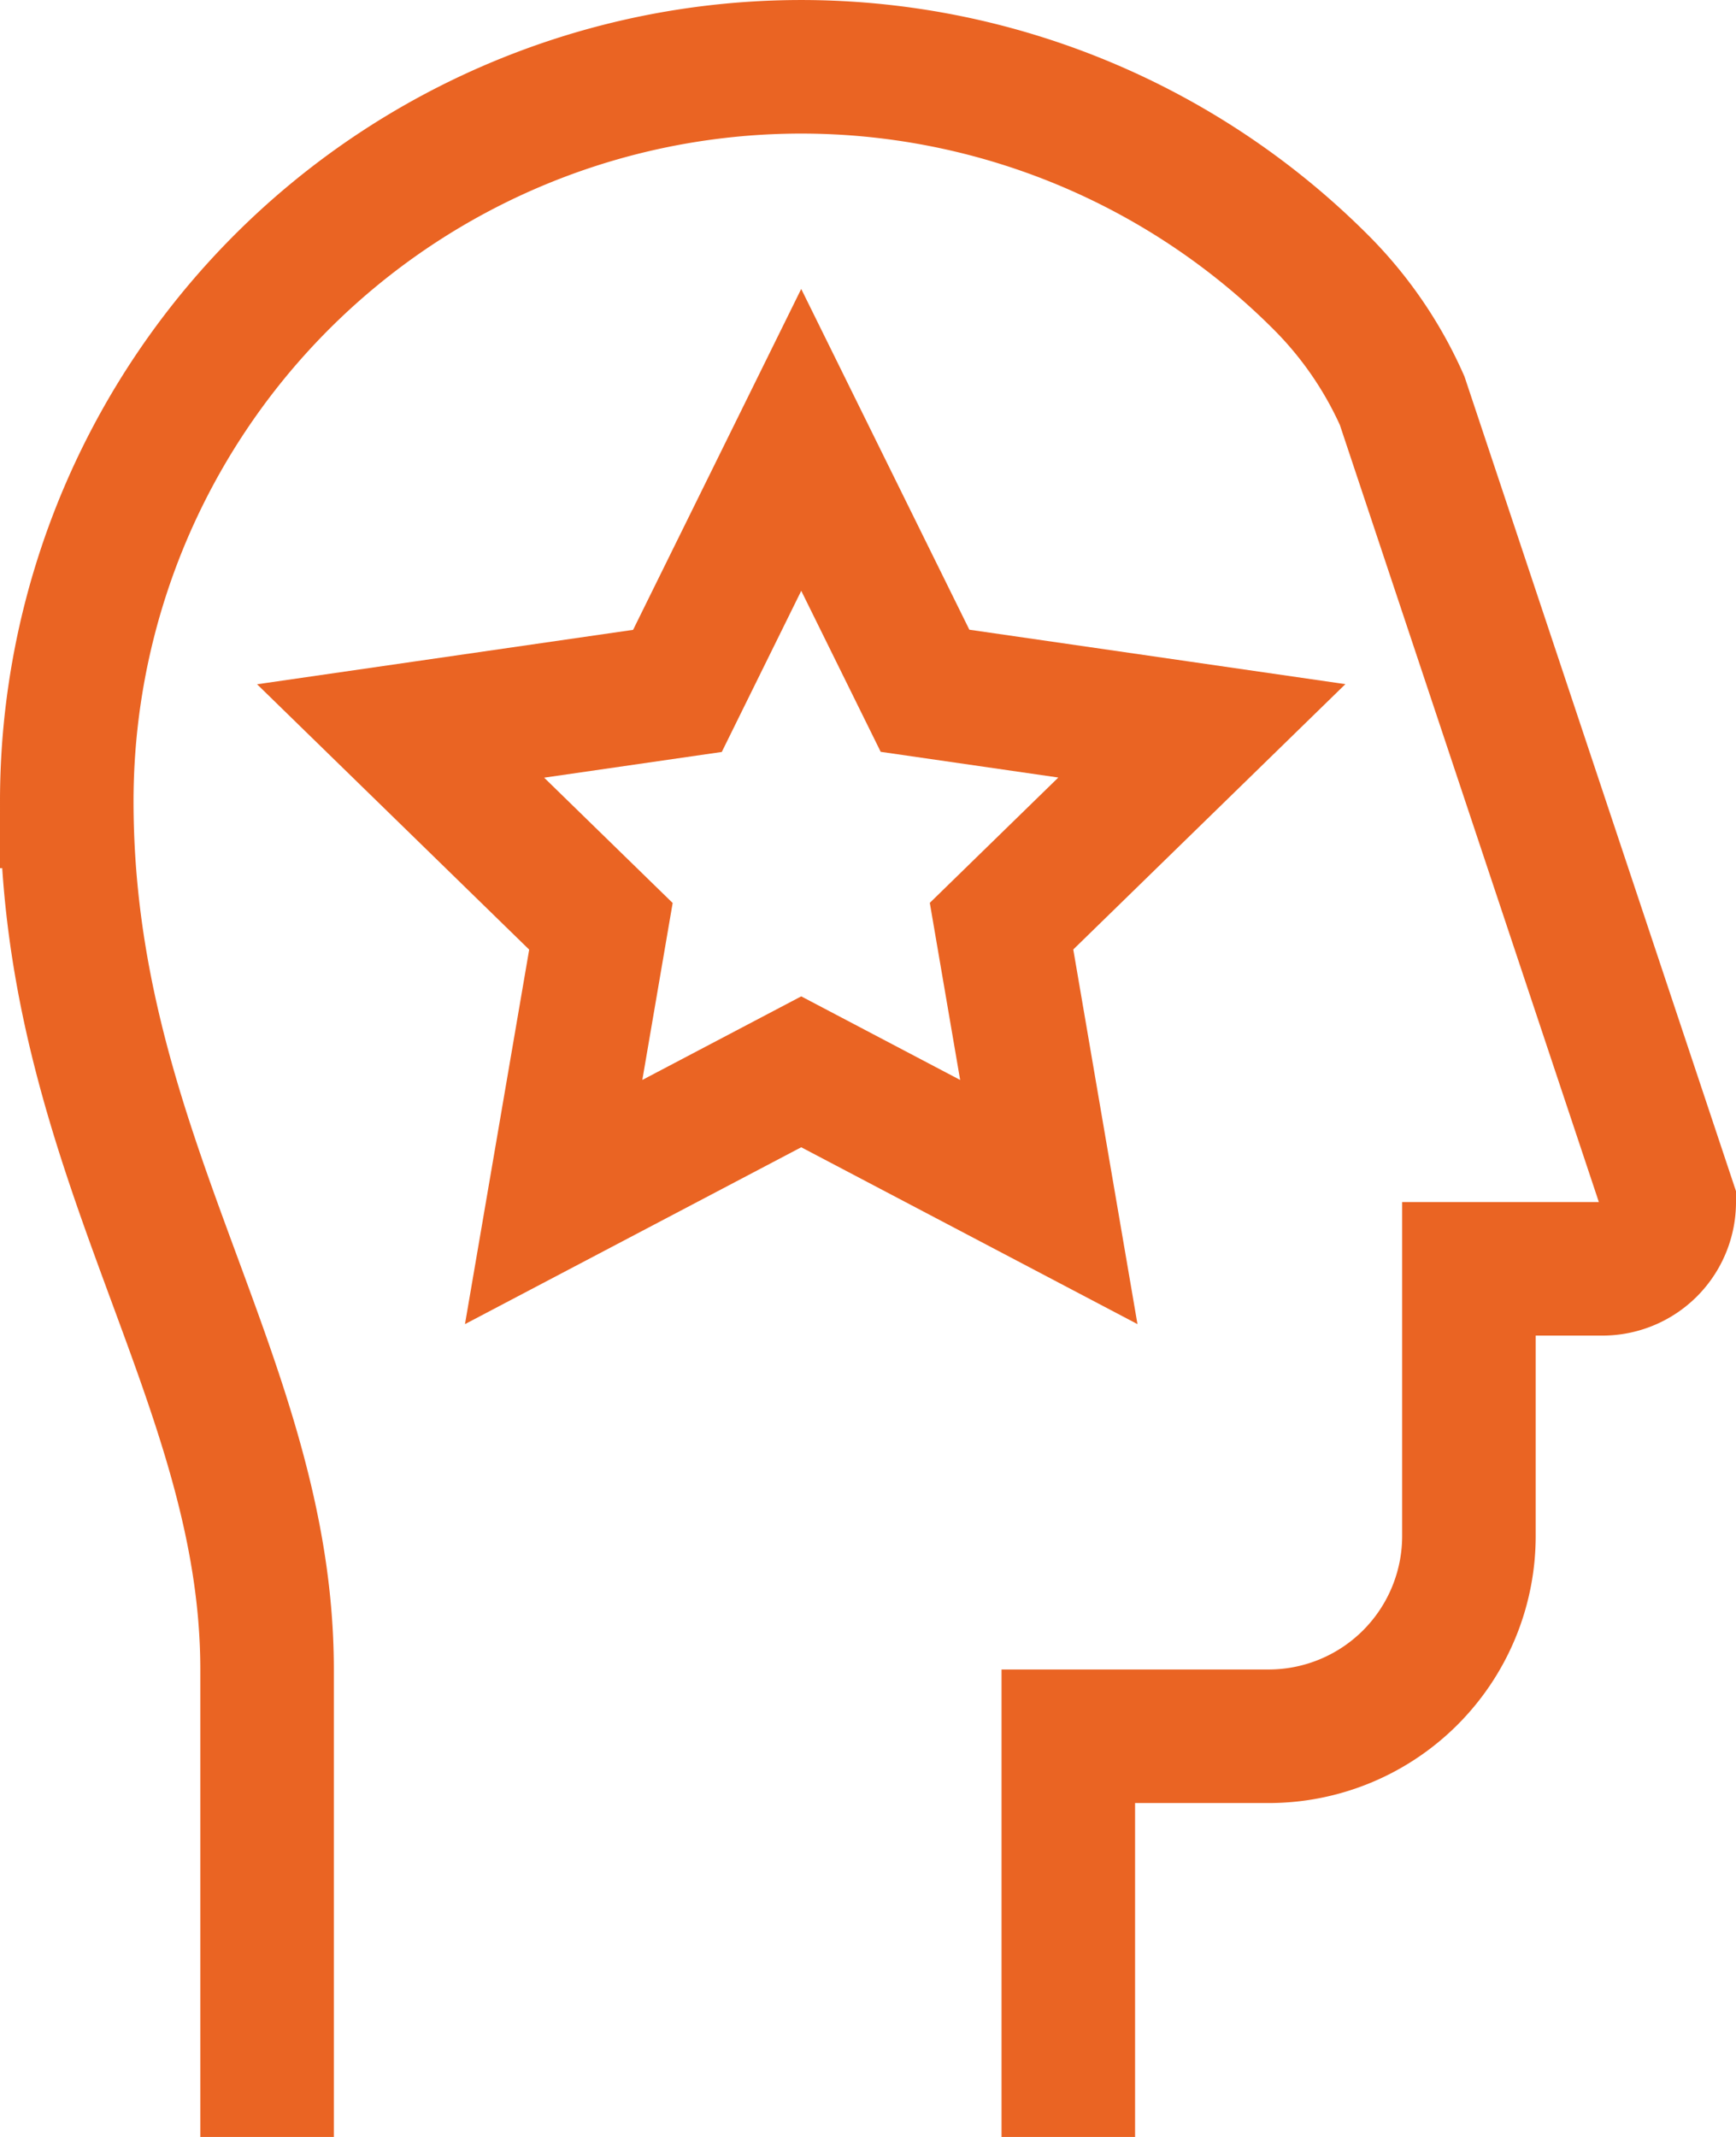
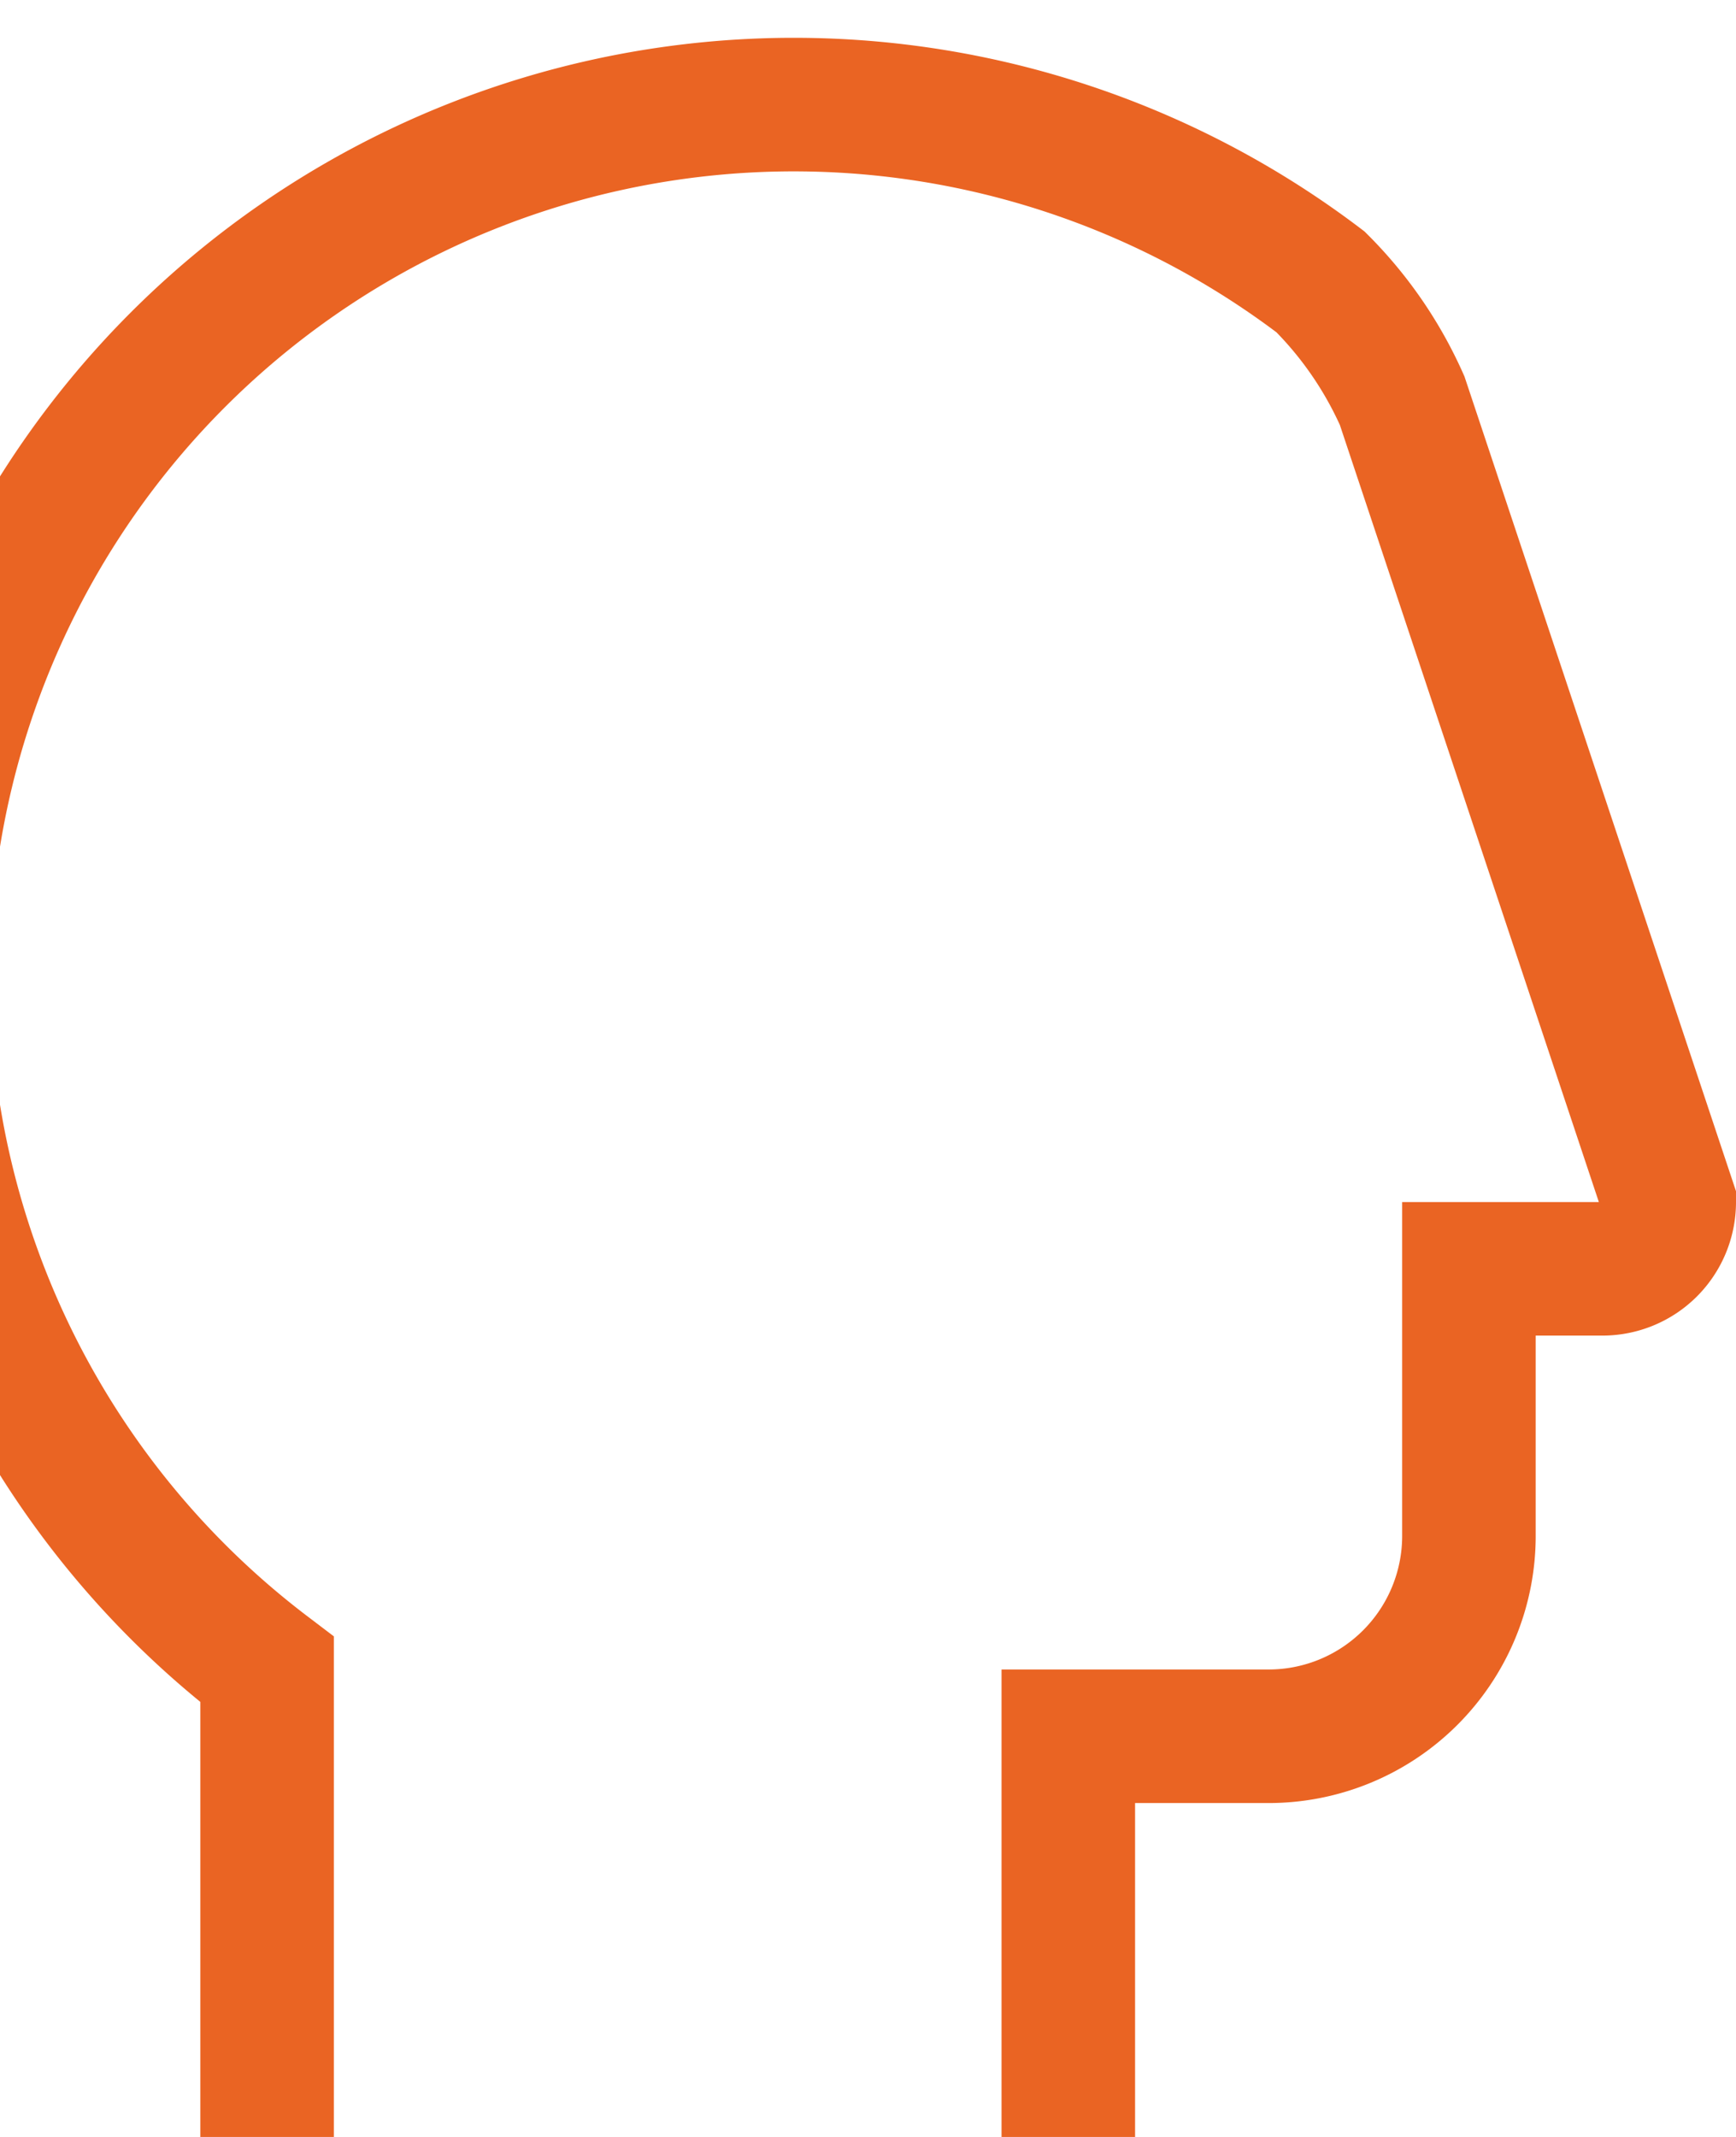
<svg xmlns="http://www.w3.org/2000/svg" id="L2_05_Icon3" data-name="L2 05_Icon3" width="26" height="32" viewBox="0 0 26 32">
  <defs>
    <clipPath id="clip-path">
      <rect id="Rectangle_2544" data-name="Rectangle 2544" width="26" height="32" fill="none" stroke="#ea6423" stroke-width="2" />
    </clipPath>
  </defs>
  <g id="Group_187" data-name="Group 187" clip-path="url(#clip-path)">
-     <path id="Path_300" data-name="Path 300" d="M4,32V25c0-4.375-3-7.688-3-13A11,11,0,0,1,19.778,4.222,5.892,5.892,0,0,1,21,6l4,12a1,1,0,0,1-1,1H22v4a3,3,0,0,1-3,3H16v6" fill="none" stroke="#ea6423" stroke-width="2" />
-     <path id="Path_301" data-name="Path 301" d="M12,6.587l1.854,3.757,4.146.6-3,2.925L15.708,18,12,16.05,8.292,18,9,13.871,6,10.946l4.146-.6Z" fill="none" stroke="#ea6423" stroke-width="2" />
+     <path id="Path_300" data-name="Path 300" d="M4,32V25A11,11,0,0,1,19.778,4.222,5.892,5.892,0,0,1,21,6l4,12a1,1,0,0,1-1,1H22v4a3,3,0,0,1-3,3H16v6" fill="none" stroke="#ea6423" stroke-width="2" />
  </g>
</svg>